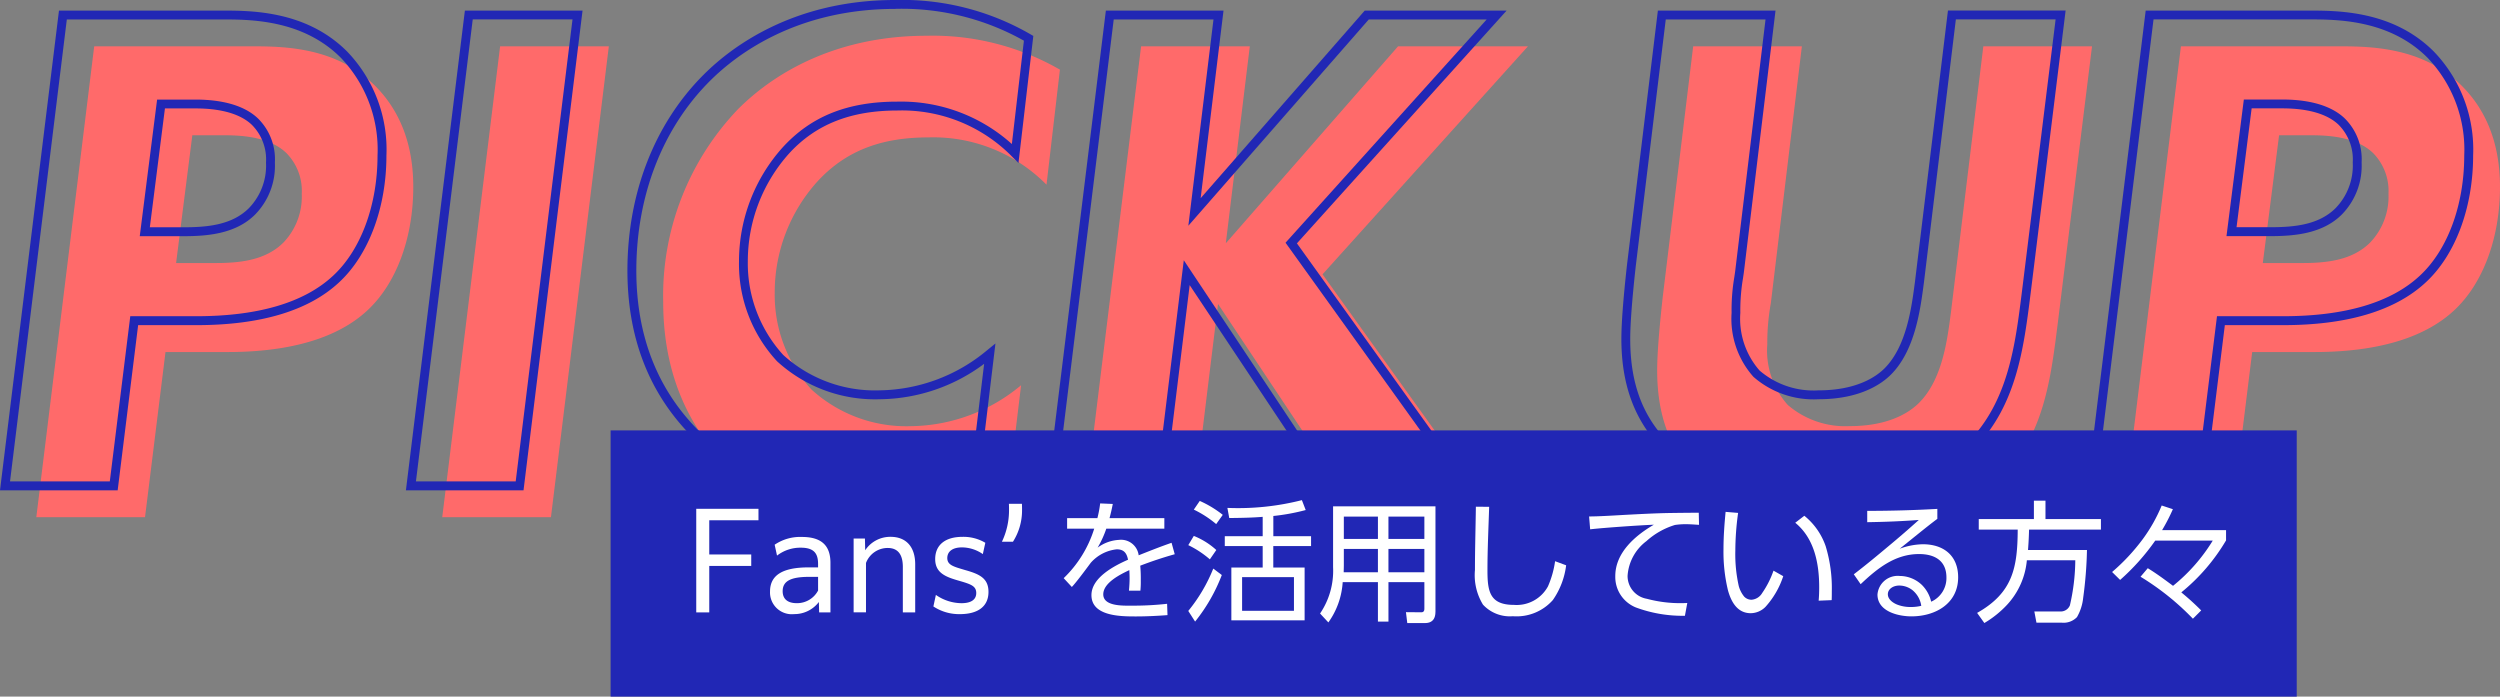
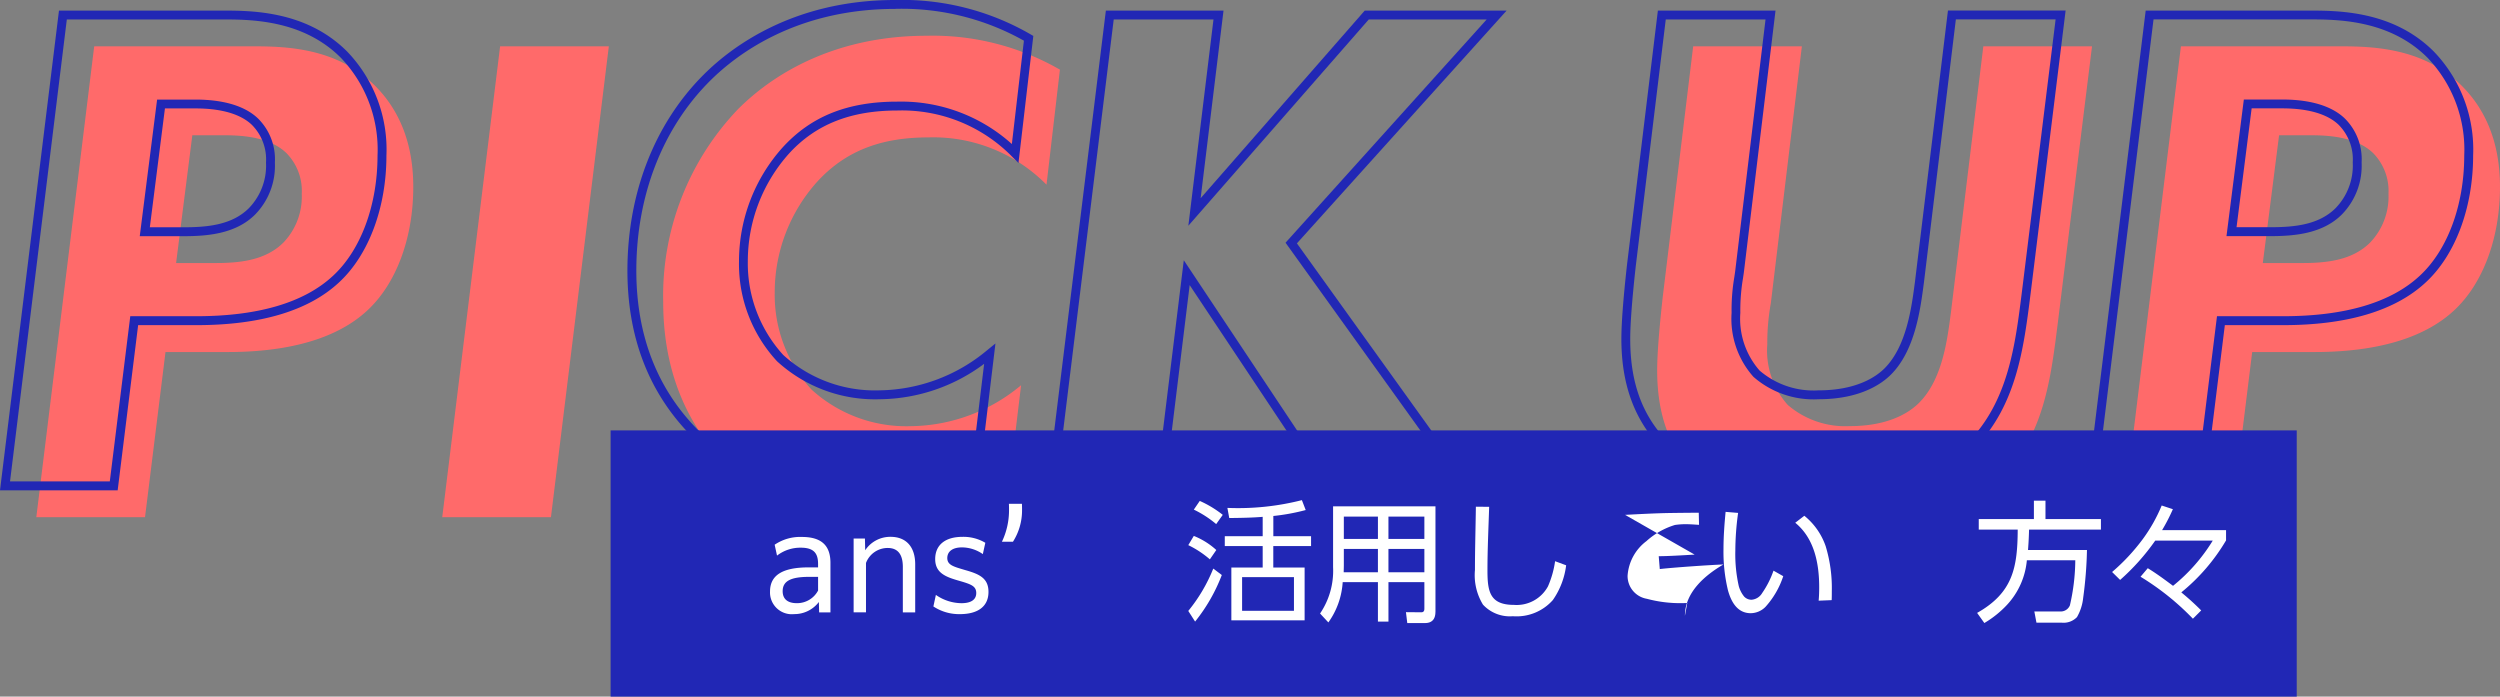
<svg xmlns="http://www.w3.org/2000/svg" width="252.52" height="70.363">
  <rect width="100%" height="100%" fill="#808080" stroke="none" />
  <g data-name="グループ 4811" fill="#ff6a6a">
    <path data-name="パス 10949" d="M25.559 4.68c3.352 0 8.486.142 12.335 3.994 2.139 2.139 3.85 5.347 3.85 10.2 0 5.276-1.783 9.841-4.634 12.478-2.139 2-6.2 4.207-14.119 4.207h-6.274L14.648 52.24H3.668L9.515 4.68h16.043Zm-7.772 21.89h3.921c2.353 0 5.063-.213 6.917-2.068a6.7 6.7 0 0 0 1.855-4.92 5.435 5.435 0 0 0-1.568-4.136c-1.711-1.64-4.563-1.782-6.2-1.782h-3.286Z" />
    <path data-name="パス 10950" d="M61.497 4.68 55.65 52.24H44.67l5.845-47.56h10.98Z" />
    <path data-name="パス 10951" d="M101.713 50.743a25.006 25.006 0 0 1-11.551 2.568c-8.984 0-14.19-3.85-16.756-6.346-3.066-3.066-6.418-8.2-6.418-16.472a27.265 27.265 0 0 1 7.557-19.466c3.992-3.994 10.339-7.415 19.038-7.415a25.721 25.721 0 0 1 13.477 3.423l-1.355 11.622a16.053 16.053 0 0 0-11.907-4.779c-4.563 0-8.271 1.213-11.267 4.492a16.717 16.717 0 0 0-4.278 11.2 14.129 14.129 0 0 0 3.708 9.769 14.217 14.217 0 0 0 10.054 3.708 17.636 17.636 0 0 0 11.123-4.136l-1.426 11.836Z" />
-     <path data-name="パス 10952" d="m123.816 24.573 17.4-19.895h13.12l-20.75 23.031 17.609 24.529h-13.833L123.03 30.704l-2.639 21.534h-10.98l5.848-47.558h10.981l-2.424 19.895Z" />
    <path data-name="パス 10953" d="m182.004 4.68-3.137 25.955a22.36 22.36 0 0 0-.356 4.136 8.253 8.253 0 0 0 2.068 6.131 8.912 8.912 0 0 0 6.275 2.139c3.565 0 5.776-1.142 6.988-2.353 2.353-2.353 2.852-6.346 3.208-9.056l3.281-26.952h10.98l-3.423 27.665c-.713 5.7-1.355 11.48-5.633 15.83-4.778 4.92-11.694 5.134-15.616 5.134-4.707 0-10.7-.571-15.045-4.92-2.995-2.923-4.207-6.56-4.207-10.98 0-2.139.356-5.562.571-7.486l3.066-25.242h10.98Z" />
    <path data-name="パス 10954" d="M236.334 4.68c3.352 0 8.486.142 12.335 3.994 2.139 2.139 3.85 5.347 3.85 10.2 0 5.276-1.783 9.841-4.634 12.478-2.139 2-6.2 4.207-14.119 4.207h-6.275l-2.068 16.681h-10.98l5.847-47.56h16.043Zm-7.772 21.89h3.921c2.353 0 5.063-.213 6.917-2.068a6.705 6.705 0 0 0 1.855-4.92 5.434 5.434 0 0 0-1.569-4.136c-1.711-1.64-4.563-1.782-6.2-1.782h-3.281Z" />
  </g>
  <g data-name="グループ 4812" fill="#2127b5">
    <path data-name="パス 10955" d="M11.883 49.525H0L5.957 1.069H22.4c2.98 0 8.528 0 12.653 4.125a14.274 14.274 0 0 1 3.979 10.515c0 5.252-1.787 10.04-4.778 12.807-3.075 2.87-7.927 4.326-14.422 4.326h-5.879l-2.068 16.683Zm-10.87-.9h10.078l2.068-16.685h6.671c6.259 0 10.908-1.376 13.812-4.087 2.814-2.6 4.492-7.145 4.492-12.15a13.413 13.413 0 0 0-3.719-9.88C30.554 1.964 25.246 1.964 22.4 1.964H6.75L1.013 48.629Zm17.533-24.768h-4.43l1.753-13.8h3.674c1.119 0 4.523 0 6.514 1.907a5.791 5.791 0 0 1 1.708 4.459 7.039 7.039 0 0 1-1.992 5.244c-1.93 1.93-4.737 2.191-7.227 2.191Zm-3.414-.9h3.414c2.422 0 4.9-.234 6.6-1.937a6.171 6.171 0 0 0 1.723-4.6 4.952 4.952 0 0 0-1.428-3.81c-1.733-1.66-4.867-1.66-5.9-1.66H16.66l-1.526 12.01Z" />
-     <path data-name="パス 10956" d="M52.88 49.525H41l5.957-48.456h11.885L52.88 49.525Zm-10.871-.9H52.09l5.738-46.664H47.75l-5.737 46.668Z" />
    <path data-name="パス 10957" d="M86.998 50.6c-6.811 0-12.713-2.239-17.069-6.473-4.35-4.35-6.554-10-6.554-16.792 0-7.8 2.73-14.824 7.69-19.782C73.884 4.729 80.147 0 90.421 0a25.9 25.9 0 0 1 13.7 3.483l.253.147-1.5 12.833-.655-.655a15.6 15.6 0 0 0-11.584-4.646c-4.674 0-8.228 1.38-10.935 4.346A16.308 16.308 0 0 0 75.535 26.4a13.733 13.733 0 0 0 3.576 9.452 13.751 13.751 0 0 0 9.736 3.576 17.285 17.285 0 0 0 10.841-4.035l.86-.7-1.587 13.175-.215.108a26.034 26.034 0 0 1-11.752 2.615ZM90.421.9c-9.951 0-16 4.565-18.721 7.284-4.789 4.789-7.426 11.591-7.426 19.15 0 6.549 2.115 11.983 6.286 16.154 4.18 4.065 9.867 6.215 16.44 6.215a25.23 25.23 0 0 0 11.135-2.417l1.27-10.536a17.9 17.9 0 0 1-10.55 3.578 14.65 14.65 0 0 1-10.37-3.839 14.458 14.458 0 0 1-3.84-10.089 17.23 17.23 0 0 1 4.4-11.5c2.885-3.161 6.571-4.634 11.594-4.634a16.7 16.7 0 0 1 11.567 4.283l1.217-10.44a25.179 25.179 0 0 0-13-3.214Z" />
    <path data-name="パス 10958" d="M148.91 49.525h-14.948l-13.795-20.726-2.542 20.726h-11.88l5.957-48.456h11.883l-2.31 18.951L137.85 1.069h14.331l-21.182 23.512 17.912 24.944Zm-14.467-.9h12.72L129.85 24.516l.242-.269 20.075-22.282h-11.91l-18.224 20.837 2.539-20.837h-10.077l-5.737 46.664h10.078l2.737-22.342 14.87 22.342Z" />
    <path data-name="パス 10959" d="M183.473 50.596c-4.8 0-10.886-.574-15.362-5.051-2.919-2.849-4.339-6.546-4.339-11.3 0-1.6.188-4.065.572-7.537l3.115-25.64h11.883l-3.2 26.456-.087.591a19.344 19.344 0 0 0-.267 3.491 7.943 7.943 0 0 0 1.937 5.815 8.345 8.345 0 0 0 5.957 2.008c3.87 0 5.84-1.391 6.671-2.221 2.217-2.217 2.729-6.116 3.067-8.7l.013-.1 3.327-27.343h11.885l-3.529 28.522c-.7 5.589-1.418 11.368-5.714 15.736-5.115 5.268-12.7 5.268-15.936 5.268Zm-15.218-48.63-3.022 24.843c-.376 3.387-.567 5.888-.567 7.433 0 4.561 1.293 7.948 4.071 10.66 4.248 4.248 10.1 4.792 14.732 4.792 3.124 0 10.441 0 15.294-5 4.085-4.153 4.787-9.779 5.466-15.221l.044-.353 3.36-27.163h-10.076l-3.224 26.566-.014.106c-.356 2.7-.892 6.781-3.323 9.213-.928.928-3.11 2.484-7.3 2.484a9.216 9.216 0 0 1-6.582-2.261 8.8 8.8 0 0 1-2.209-6.459 19.75 19.75 0 0 1 .277-3.622c.027-.18.055-.37.084-.577l3.067-25.443h-10.078Z" />
    <path data-name="パス 10960" d="M222.659 49.525h-11.883l5.956-48.456h16.44c2.98 0 8.528 0 12.653 4.125a14.273 14.273 0 0 1 3.981 10.515c0 5.252-1.787 10.04-4.778 12.807-3.075 2.87-7.928 4.326-14.423 4.326h-5.878Zm-10.87-.9h10.077l2.068-16.685h6.67c6.26 0 10.908-1.376 13.812-4.087 2.814-2.6 4.492-7.145 4.492-12.15a13.414 13.414 0 0 0-3.719-9.88C241.328 1.96 236.02 1.96 233.17 1.96h-15.646l-5.736 46.664Zm17.534-24.774h-4.43l1.753-13.8h3.675c1.119 0 4.523 0 6.514 1.907a5.791 5.791 0 0 1 1.707 4.459 7.039 7.039 0 0 1-1.992 5.244c-1.931 1.93-4.737 2.191-7.227 2.191Zm-3.413-.9h3.413c2.422 0 4.9-.234 6.6-1.937a6.17 6.17 0 0 0 1.723-4.6 4.952 4.952 0 0 0-1.427-3.81c-1.733-1.66-4.867-1.66-5.9-1.66h-2.885l-1.526 12.01Z" />
  </g>
  <path data-name="長方形 2122" fill="#2127b5" d="M61.677 43.473h170.311v26.891H61.677z" />
  <g data-name="グループ 4813" fill="#fff">
-     <path data-name="パス 10961" d="M70.324 51.394h6.288v1.156h-4.971v3.456h4.24v1.156h-4.24v4.693h-1.315V51.392Z" />
    <path data-name="パス 10962" d="m82.739 61.856-.027-1.05a3.1 3.1 0 0 1-2.5 1.224 2.2 2.2 0 0 1-2.433-2.286c0-1.649 1.276-2.433 3.882-2.433h.971v-.355c0-1.05-.413-1.635-1.741-1.635a3.851 3.851 0 0 0-2.406.8l-.239-1.1a4.586 4.586 0 0 1 2.765-.784c2.1 0 2.871 1 2.871 2.618v5.001Zm-.106-2.207v-1.382h-.878c-1.861 0-2.7.413-2.7 1.448 0 .811.531 1.21 1.423 1.21a2.4 2.4 0 0 0 2.155-1.276Z" />
    <path data-name="パス 10963" d="M86.222 54.398h1.143l.027 1.183a3.032 3.032 0 0 1 2.566-1.357c1.568 0 2.485 1.01 2.485 2.778v4.852h-1.249v-4.59c0-1.315-.546-1.915-1.529-1.915a2.345 2.345 0 0 0-2.193 1.515v4.985h-1.249v-7.458Z" />
    <path data-name="パス 10964" d="M94.53 60.089a4.587 4.587 0 0 0 2.579.838c1.037 0 1.5-.4 1.5-1.023 0-.705-.531-.89-1.674-1.224-1.357-.386-2.473-.772-2.473-2.207s1.023-2.247 2.751-2.247a4.312 4.312 0 0 1 2.313.6l-.253 1.143a3.725 3.725 0 0 0-2.1-.678c-1.023 0-1.489.465-1.489 1.077 0 .73.691.877 1.794 1.21 1.423.4 2.367.811 2.367 2.207 0 1.515-1.13 2.247-2.884 2.247a4.709 4.709 0 0 1-2.682-.776l.253-1.17Z" />
    <path data-name="パス 10965" d="M101.92 51.528c0-.187 0-.452-.013-.639h1.315c.013.187.013.452.013.639a5.9 5.9 0 0 1-.917 3.191h-1.116a7.373 7.373 0 0 0 .718-3.191Z" />
-     <path data-name="パス 10966" d="M117.608 52.338v1.064h-5.863a10.4 10.4 0 0 1-.877 1.915 3.944 3.944 0 0 1 2.153-.784 1.793 1.793 0 0 1 1.994 1.556c1.1-.438 2.207-.878 3.323-1.263l.319 1.156c-1.183.332-2.34.718-3.483 1.156a14.156 14.156 0 0 1 .054 1.515 8.642 8.642 0 0 1-.039 1.01h-1.156c.039-.425.066-.838.066-1.276 0-.266-.013-.531-.027-.8-.9.425-2.633 1.276-2.633 2.446 0 1.249 2.087 1.143 2.938 1.143a31.055 31.055 0 0 0 3.51-.187l.04 1.143c-1.05.079-2.114.133-3.176.133-1.515 0-4.506 0-4.506-2.153 0-1.768 2.3-2.964 3.695-3.576-.133-.678-.425-1.05-1.143-1.05a4.066 4.066 0 0 0-2.618 1.357c-.425.572-1.475 1.994-1.915 2.446l-.824-.89a11.78 11.78 0 0 0 3.085-5h-2.738v-1.061h3.058a11.149 11.149 0 0 0 .28-1.489l1.276.054c-.093.479-.2.957-.332 1.436h5.539Z" />
    <path data-name="パス 10967" d="m122.857 55.555-.651.944a9.968 9.968 0 0 0-2.18-1.436l.558-.931a7.508 7.508 0 0 1 2.273 1.423Zm-2.141 7.232-.691-1.077a16.262 16.262 0 0 0 2.525-4.28l.863.651a17.393 17.393 0 0 1-2.7 4.705Zm2.792-10.781-.664.931a10.636 10.636 0 0 0-2.259-1.462l.6-.878a10.674 10.674 0 0 1 2.326 1.409Zm5.105 2.153h3.815v1h-3.815v2.166h3.164v5.33h-7.4v-5.33h3.164v-2.166h-3.828v-1h3.828v-1.954c-1.13.093-2.259.106-3.377.12l-.187-1.023a26.148 26.148 0 0 0 7.524-.784l.386 1a20.97 20.97 0 0 1-3.27.6v2.047Zm-3.151 4.134v3.4h5.238v-3.4Z" />
    <path data-name="パス 10968" d="M144.99 61.803c0 .705-.319 1.13-1.05 1.13h-1.795l-.133-1.1 1.556.013c.226 0 .305-.147.305-.359v-2.685h-3.628v3.987h-1.064v-3.987h-3.558a7.81 7.81 0 0 1-1.448 4.068l-.838-.9a7.682 7.682 0 0 0 1.315-4.678v-6.149h10.342v10.661Zm-9.252-6.354v1.662c0 .226-.013.452-.013.691h3.456v-2.353Zm0-3.27v2.259h3.444v-2.259Zm4.506 0v2.259h3.629v-2.259Zm0 3.27v2.353h3.629v-2.353Z" />
    <path data-name="パス 10969" d="M150.417 51.195c-.067 2.141-.172 4.28-.172 6.421s.239 3.483 2.685 3.483a3.6 3.6 0 0 0 3.429-1.874 9.731 9.731 0 0 0 .718-2.539l1.116.413a7.784 7.784 0 0 1-1.342 3.51 4.888 4.888 0 0 1-4.041 1.635 3.7 3.7 0 0 1-3.017-1.17 5.7 5.7 0 0 1-.811-3.5c0-2.141.066-4.267.093-6.394l1.342.013Z" />
-     <path data-name="パス 10970" d="M164.144 52.005c1.5-.079 3-.16 4.493-.187.984-.013 1.967-.027 2.952-.027l.027 1.222c-.452-.027-.9-.066-1.357-.066a7.48 7.48 0 0 0-1.077.079 7.591 7.591 0 0 0-2.884 1.635 4.777 4.777 0 0 0-1.9 3.51 2.337 2.337 0 0 0 1.954 2.313 13 13 0 0 0 3.577.438c.172 0 .332-.013.5-.013l-.239 1.29a13.579 13.579 0 0 1-4.946-.838 3.321 3.321 0 0 1-2.087-3.176c0-2.367 2.021-4.095 3.894-5.184-1.409.054-5.078.305-6.433.465l-.106-1.3c.971 0 2.419-.093 3.628-.16Z" />
+     <path data-name="パス 10970" d="M164.144 52.005c1.5-.079 3-.16 4.493-.187.984-.013 1.967-.027 2.952-.027l.027 1.222c-.452-.027-.9-.066-1.357-.066a7.48 7.48 0 0 0-1.077.079 7.591 7.591 0 0 0-2.884 1.635 4.777 4.777 0 0 0-1.9 3.51 2.337 2.337 0 0 0 1.954 2.313 13 13 0 0 0 3.577.438c.172 0 .332-.013.5-.013l-.239 1.29c0-2.367 2.021-4.095 3.894-5.184-1.409.054-5.078.305-6.433.465l-.106-1.3c.971 0 2.419-.093 3.628-.16Z" />
    <path data-name="パス 10971" d="M175.563 51.806a28.052 28.052 0 0 0-.28 3.8 14.688 14.688 0 0 0 .346 3.589 2.891 2.891 0 0 0 .545 1.064 1.011 1.011 0 0 0 .757.319 1.372 1.372 0 0 0 1.064-.678 9.282 9.282 0 0 0 1.143-2.259l.984.558a8.617 8.617 0 0 1-1.795 3.1 2.12 2.12 0 0 1-1.489.639c-1.356 0-1.981-1.156-2.3-2.313a16.63 16.63 0 0 1-.452-4.147c0-1.263.093-2.525.214-3.776l1.263.106Zm8.852 3.39a14.508 14.508 0 0 1 .612 4.533c0 .293 0 .6-.013.89l-1.315.054c.04-.452.054-.9.054-1.357 0-2.379-.479-4.931-2.419-6.514l.917-.705a6.784 6.784 0 0 1 2.166 3.1Z" />
-     <path data-name="パス 10972" d="M195.687 51.409v1c-.89.651-2.832 2.247-3.8 3.017a7.039 7.039 0 0 1 2.34-.452c2.1 0 3.562 1.156 3.562 3.336 0 2.658-2.3 3.948-4.72 3.948-1.342 0-3.429-.5-3.429-2.207a2.048 2.048 0 0 1 2.247-1.874 3.259 3.259 0 0 1 2.233.9 3.491 3.491 0 0 1 .944 1.7 2.61 2.61 0 0 0 1.541-2.446c0-1.715-1.209-2.367-2.765-2.367-2.433 0-4.228 1.462-5.9 3.044l-.691-1c1.2-.917 2.353-1.874 3.51-2.844a95.277 95.277 0 0 0 3.057-2.645c-1.741.133-3.469.2-5.211.226v-1.143c2.365 0 4.719-.066 7.085-.2Zm-2.433 8.267a2.18 2.18 0 0 0-1.409-.531c-.651 0-1.157.372-1.157.878 0 .545.572.917 1.023 1.077a3.738 3.738 0 0 0 1.315.213 4.392 4.392 0 0 0 1.037-.12 2.5 2.5 0 0 0-.811-1.515Z" />
    <path data-name="パス 10973" d="M210.801 55.555a41.752 41.752 0 0 1-.386 4.852 4.838 4.838 0 0 1-.625 1.927 1.88 1.88 0 0 1-1.568.558h-2.525l-.213-1.13h2.591a1 1 0 0 0 1-.612 20.774 20.774 0 0 0 .546-4.56h-4.892a7.606 7.606 0 0 1-1.994 4.493 10.31 10.31 0 0 1-2.3 1.848l-.73-1.023c3.6-2.033 4.081-4.56 4.1-8.414h-3.935V52.43h5.57v-1.86h1.17v1.861h5.6v1.064h-7.259a36.422 36.422 0 0 1-.106 2.06h5.968Z" />
    <path data-name="パス 10974" d="m222.339 61.657-.838.838a26.291 26.291 0 0 0-5.29-4.24l.731-.863c.89.545 1.715 1.156 2.552 1.782a17.793 17.793 0 0 0 4.014-4.572h-5.809a22.435 22.435 0 0 1-3.55 3.975l-.811-.8a20.119 20.119 0 0 0 3.083-3.3 15.982 15.982 0 0 0 1.927-3.417l1.13.372a18.64 18.64 0 0 1-1.089 2.114h6.46v1.039a19.575 19.575 0 0 1-4.52 5.251 26.287 26.287 0 0 1 2.008 1.821Z" />
  </g>
</svg>